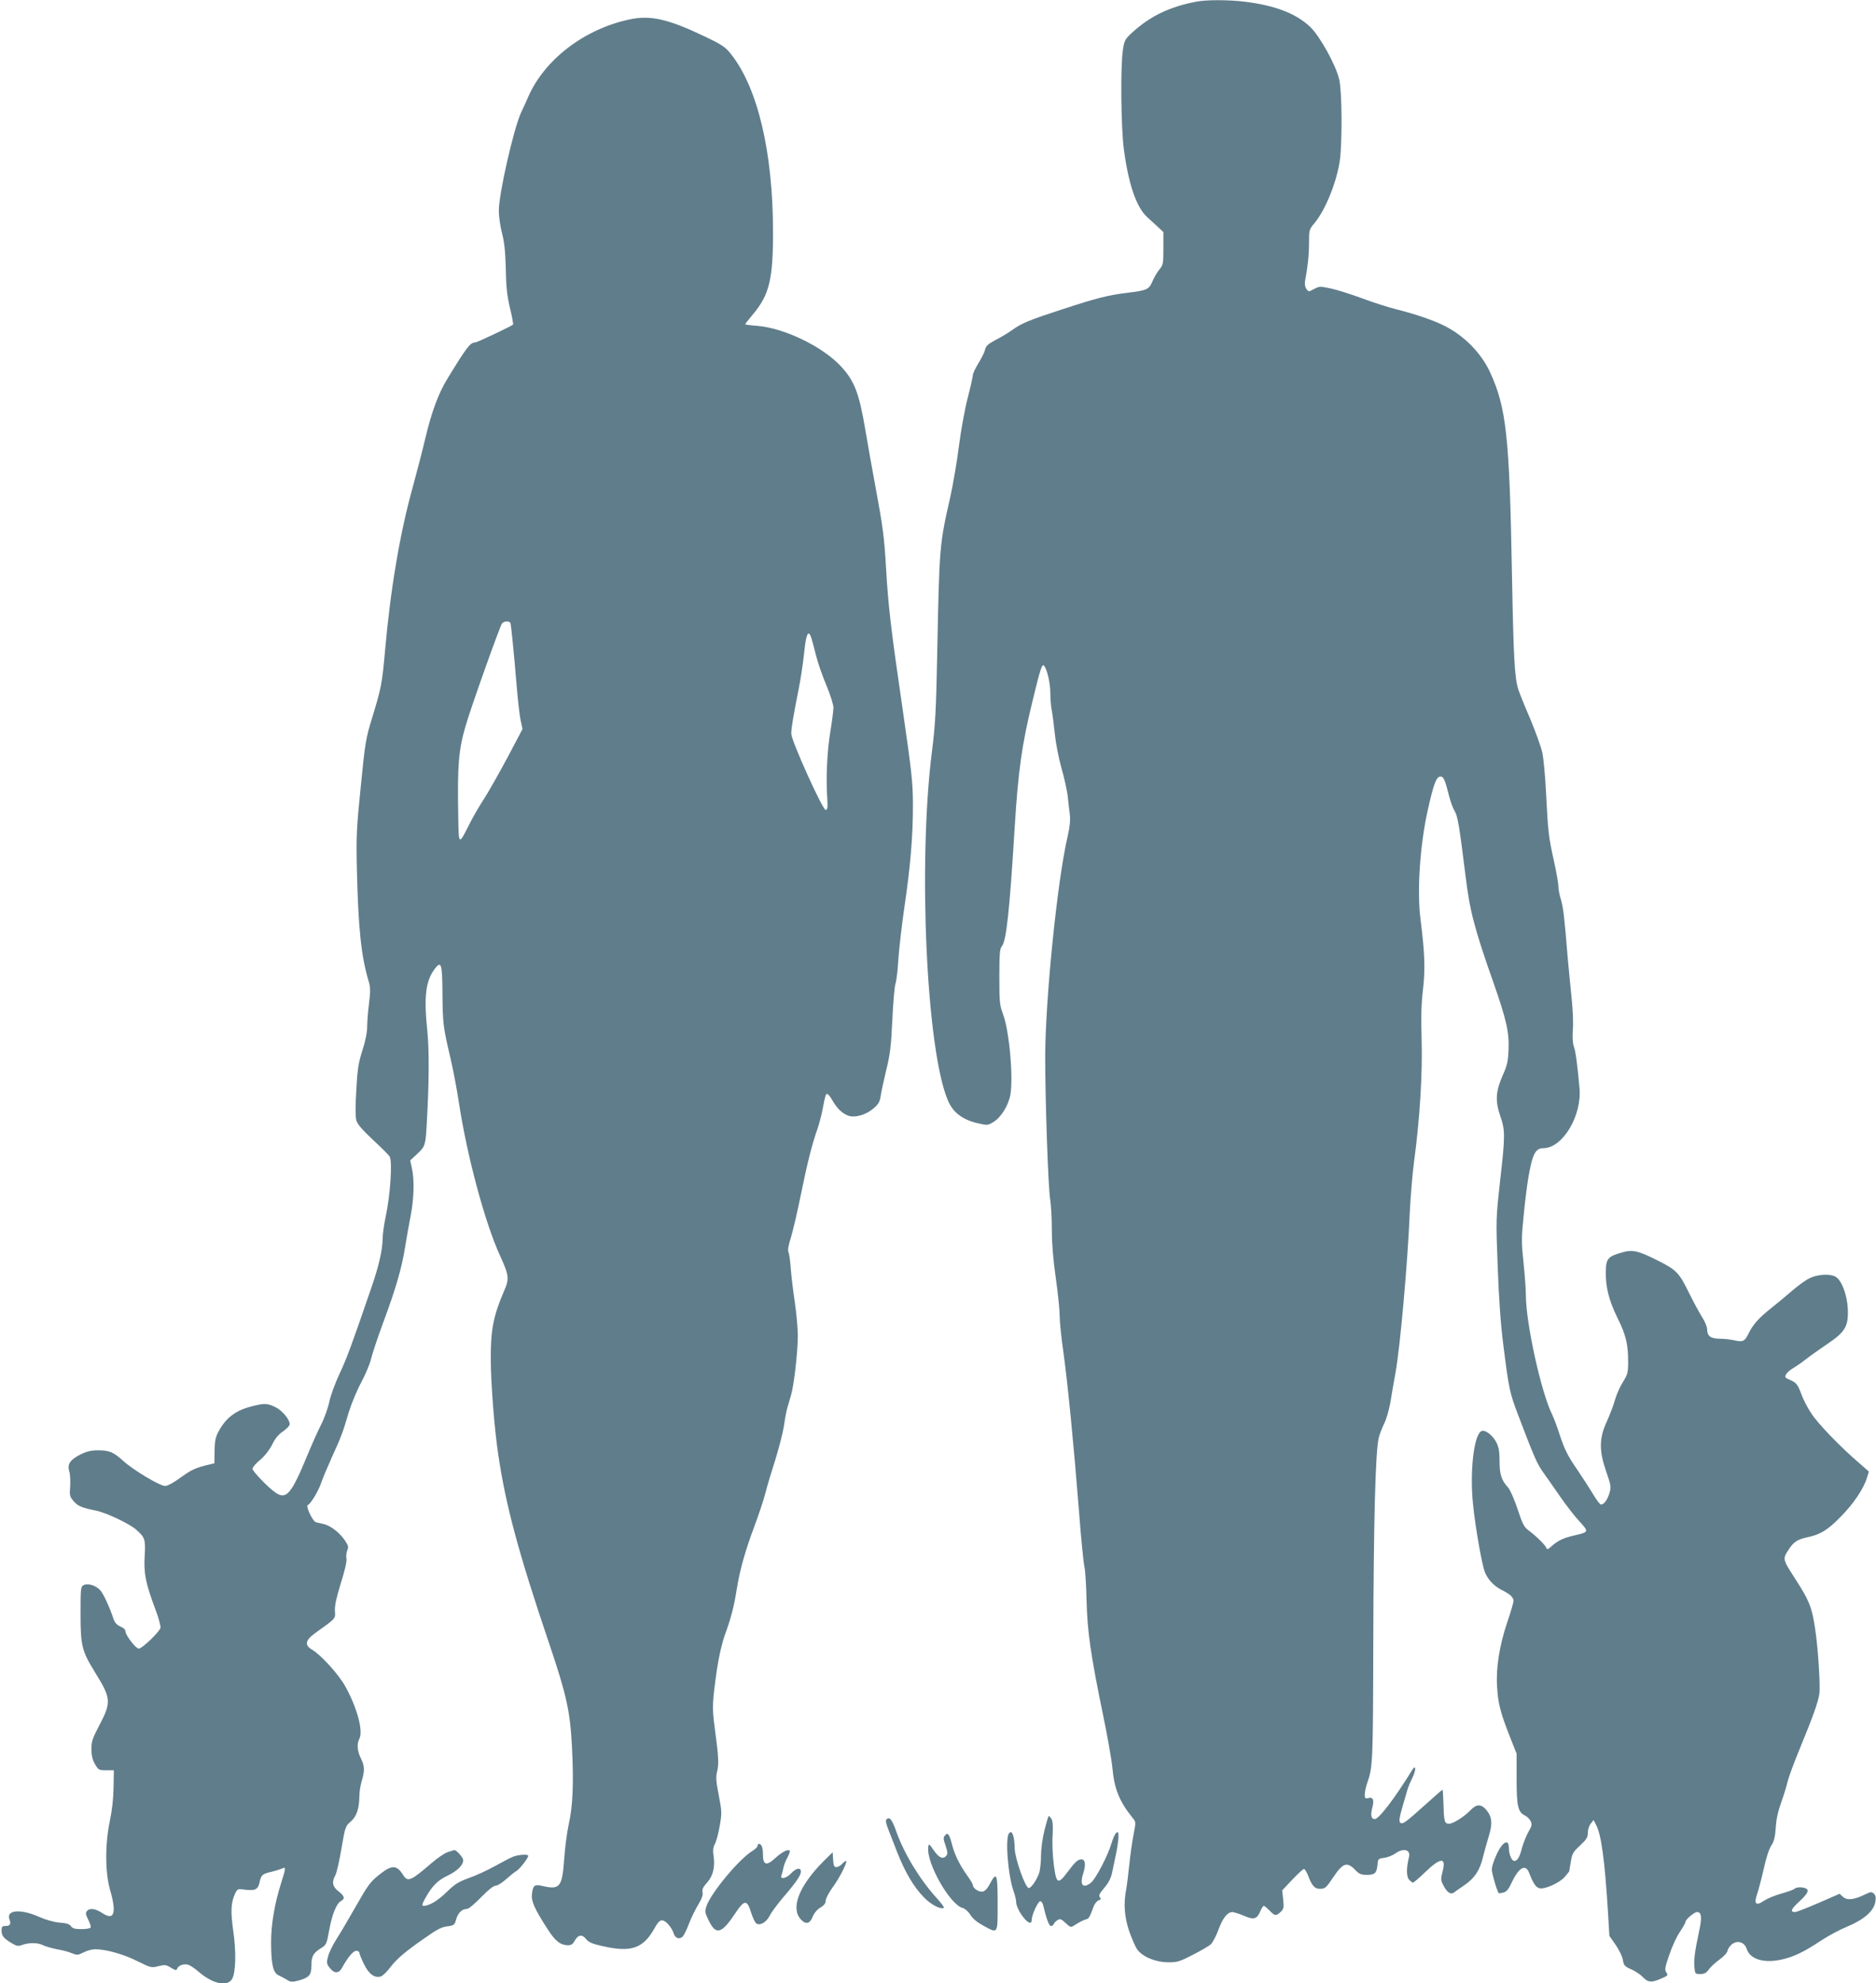
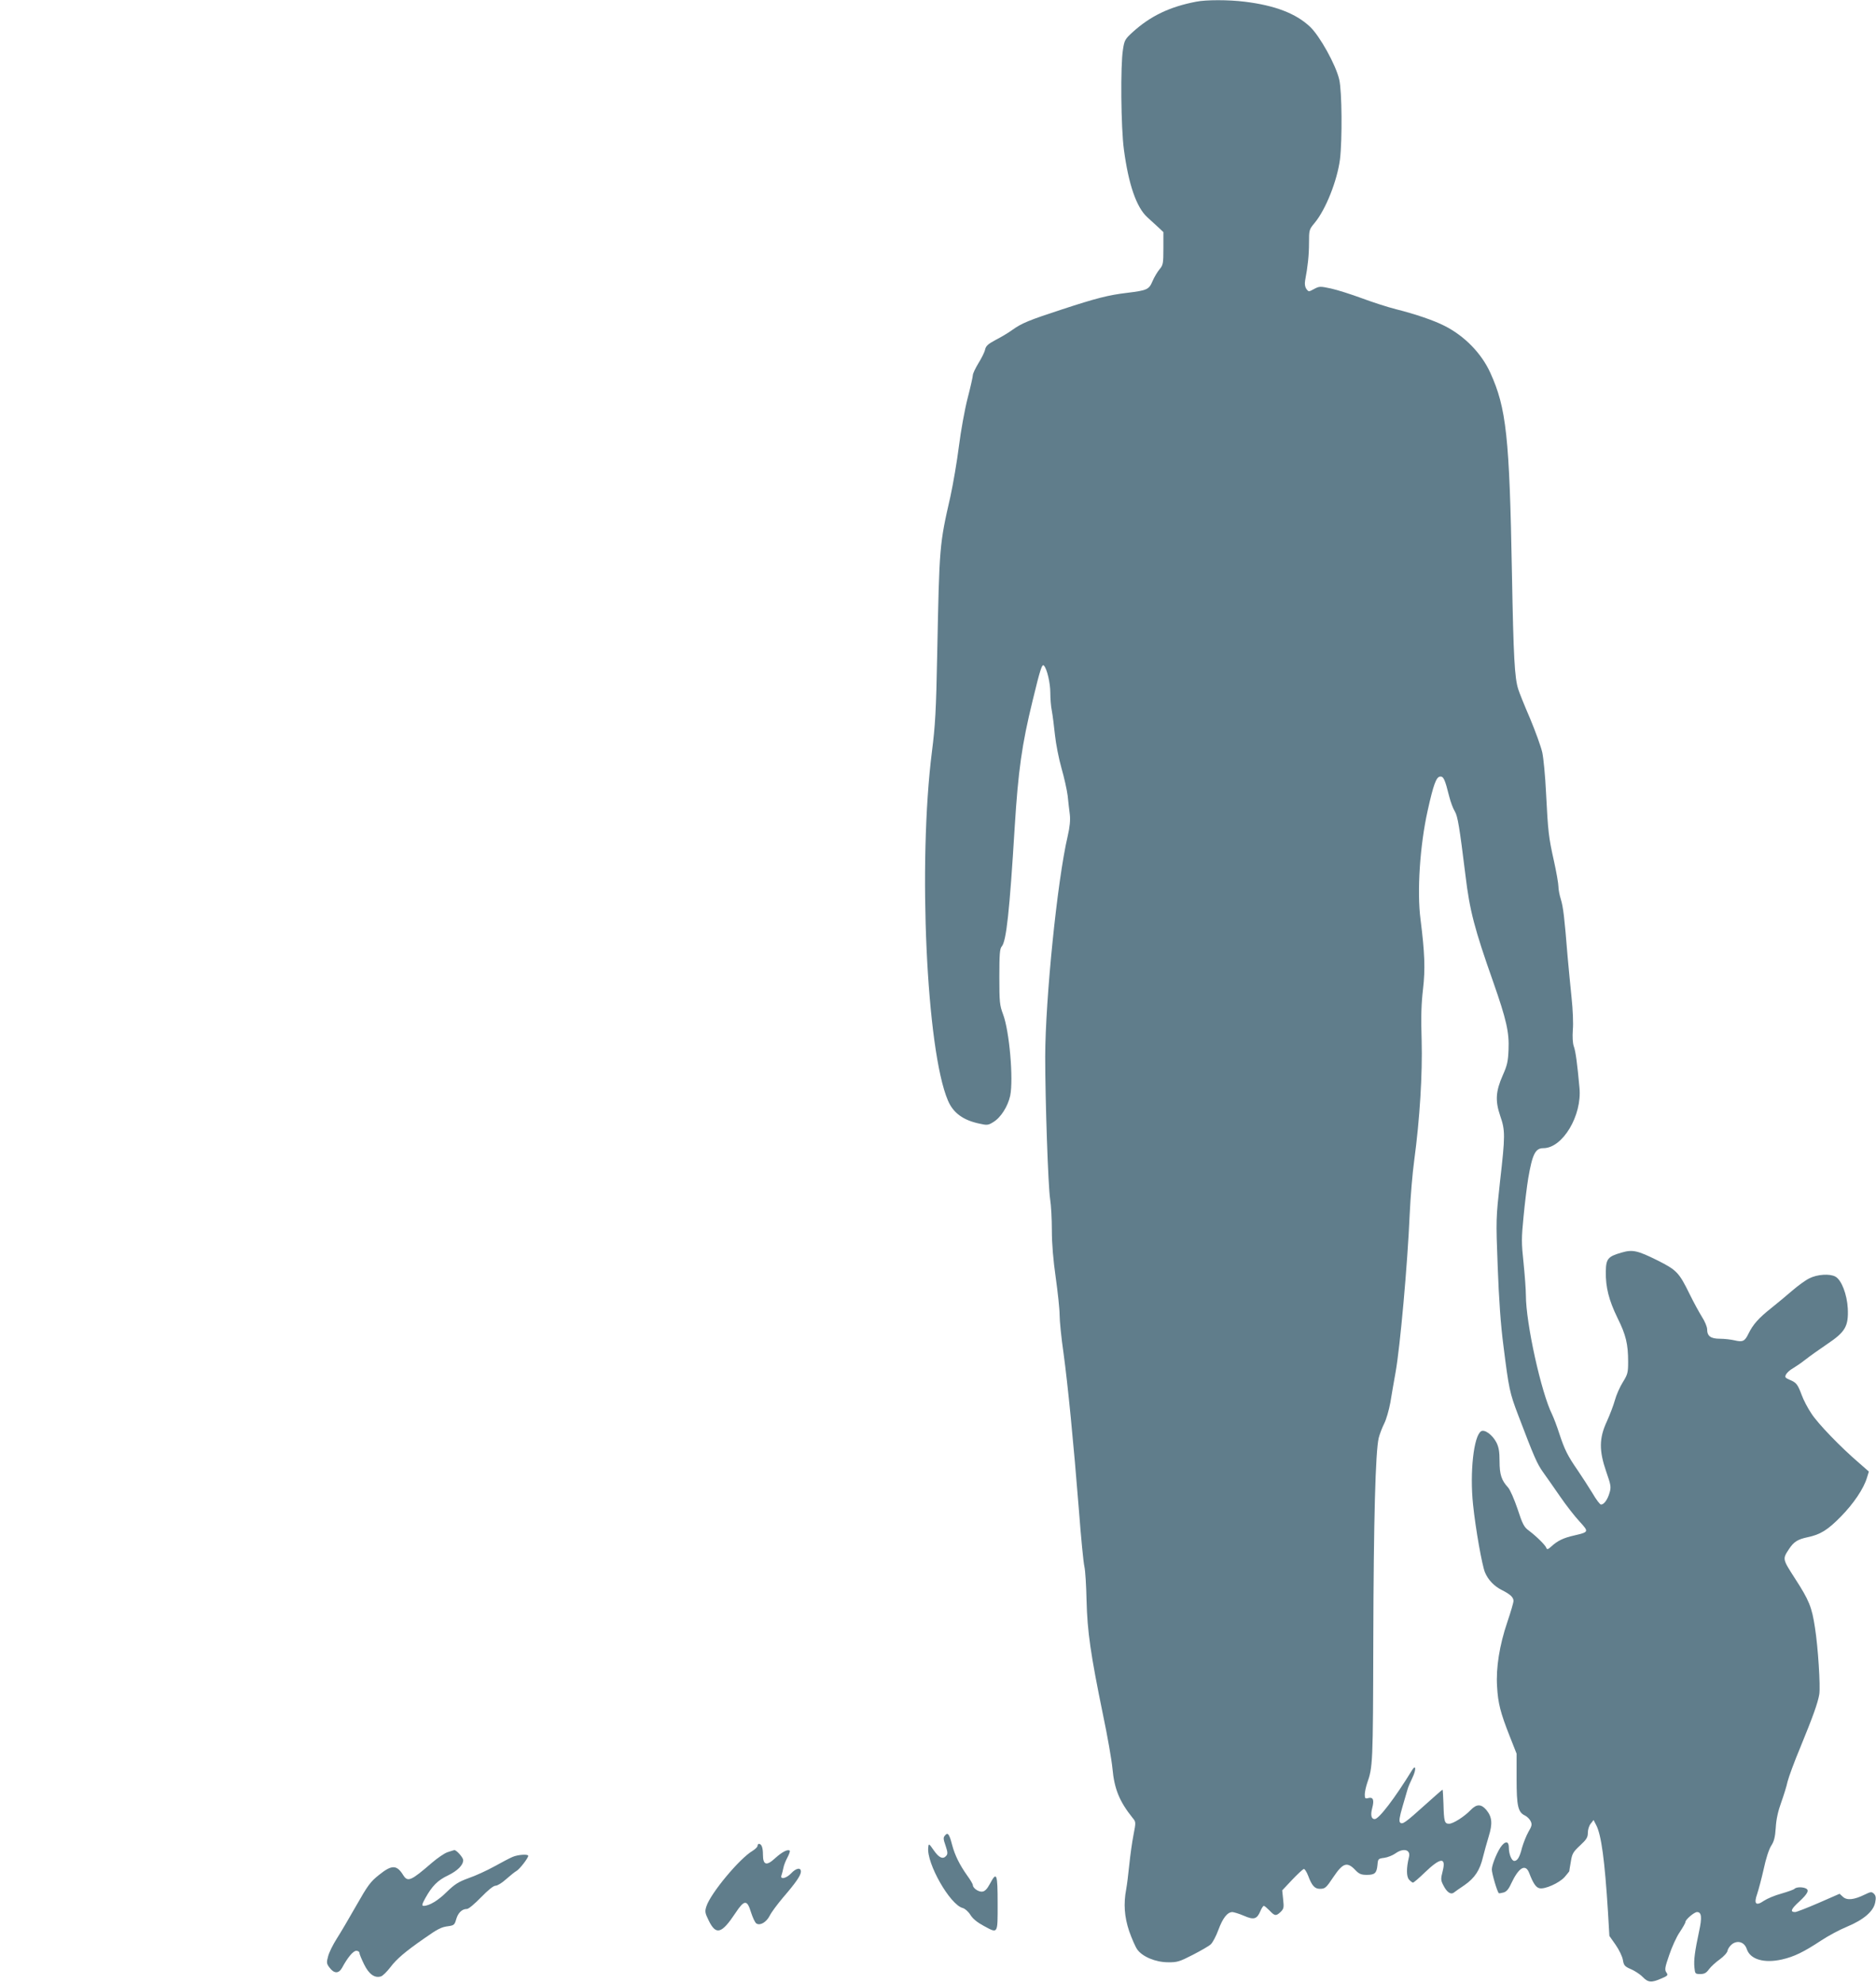
<svg xmlns="http://www.w3.org/2000/svg" version="1.0" width="1211pt" height="1280pt" viewBox="0 0 1211 1280" preserveAspectRatio="xMidYMid meet">
  <g transform="translate(0,1280) scale(0.1,-0.1)" fill="#607d8b" stroke="none">
    <path d="M7721 12789 c-171 -33 -294 -92 -409 -196 -49 -45 -54 -52 -63 -113 -17 -102 -13 -505 6 -645 30 -226 81 -373 151 -437 19 -18 51 -47 70 -64 l34 -32 0 -105 c0 -98 -2 -108 -25 -135 -13 -16 -34 -50 -45 -76 -23 -55 -35 -60 -165 -76 -118 -14 -198 -34 -420 -107 -214 -70 -258 -88 -320 -132 -27 -20 -77 -49 -110 -66 -47 -25 -61 -38 -66 -61 -3 -16 -23 -56 -43 -88 -20 -33 -36 -67 -36 -77 0 -9 -15 -77 -34 -150 -19 -74 -44 -213 -56 -309 -12 -96 -37 -242 -55 -325 -71 -311 -71 -317 -85 -1010 -7 -374 -13 -469 -34 -635 -91 -718 -36 -1927 103 -2252 34 -81 99 -128 205 -150 48 -11 56 -10 89 11 48 29 93 101 108 169 22 107 -5 418 -46 526 -22 59 -24 79 -24 242 0 146 3 181 15 195 30 33 51 227 84 769 23 368 46 533 116 819 49 203 61 239 73 225 20 -21 41 -113 41 -174 0 -37 4 -90 10 -118 5 -27 14 -97 20 -155 6 -58 25 -154 42 -214 17 -59 35 -139 40 -178 4 -38 10 -93 14 -122 4 -36 0 -80 -14 -140 -67 -286 -144 -1050 -145 -1423 0 -281 19 -841 32 -920 6 -36 11 -126 11 -200 0 -89 9 -193 25 -305 13 -93 25 -202 25 -240 0 -39 11 -149 25 -245 28 -205 65 -578 100 -1020 13 -173 29 -335 35 -360 6 -25 12 -124 14 -220 5 -200 26 -346 106 -736 29 -137 56 -293 61 -346 12 -134 46 -215 130 -320 22 -26 22 -28 6 -110 -9 -46 -21 -132 -27 -191 -6 -60 -15 -132 -20 -159 -18 -95 -12 -178 19 -271 17 -48 40 -101 52 -118 33 -47 119 -83 199 -83 59 -1 74 4 160 48 52 27 105 57 116 68 12 11 34 52 49 93 28 76 58 115 91 115 10 -1 44 -11 74 -24 64 -28 84 -22 106 30 8 19 18 34 22 34 5 0 21 -14 37 -30 34 -36 42 -37 72 -9 20 20 22 28 16 81 l-6 58 64 68 c35 37 69 68 75 70 6 2 19 -19 29 -45 23 -62 42 -83 74 -83 35 0 41 5 89 77 62 92 89 100 144 41 22 -22 35 -28 71 -28 52 0 64 11 69 65 3 38 5 40 44 45 22 3 54 16 71 28 53 38 101 25 88 -24 -17 -70 -17 -125 1 -145 9 -10 21 -19 25 -19 5 0 39 29 76 65 102 98 139 101 116 10 -13 -51 -13 -59 4 -92 22 -44 47 -62 67 -48 7 6 39 28 70 49 66 46 99 96 119 181 8 33 25 93 37 133 26 84 22 126 -16 172 -33 38 -62 38 -100 -1 -41 -43 -113 -89 -140 -89 -29 0 -33 14 -36 127 -2 51 -4 93 -6 93 -2 0 -51 -43 -110 -96 -131 -118 -149 -131 -164 -116 -8 8 -4 36 16 104 15 51 30 102 33 113 3 11 17 44 31 73 24 49 23 88 -2 49 -113 -184 -215 -317 -242 -317 -22 0 -28 26 -16 71 14 53 6 72 -24 65 -21 -6 -24 -3 -24 23 0 15 7 48 15 72 37 105 38 125 40 919 2 779 14 1224 35 1310 6 24 22 66 35 92 14 27 31 88 40 136 8 48 23 137 34 197 29 162 77 695 91 1020 5 110 18 265 29 345 36 268 54 557 48 777 -5 150 -2 236 9 330 15 129 11 234 -16 448 -24 181 -4 480 46 704 37 167 55 215 79 219 23 3 32 -16 60 -128 9 -36 25 -79 36 -96 19 -32 30 -98 69 -414 27 -226 58 -345 180 -690 84 -240 103 -323 98 -434 -3 -77 -9 -102 -37 -165 -46 -104 -50 -165 -17 -262 33 -95 33 -127 -1 -424 -26 -238 -27 -242 -15 -550 8 -212 19 -373 37 -510 35 -279 40 -303 96 -450 103 -271 121 -311 159 -365 22 -30 71 -101 110 -157 39 -57 96 -130 126 -162 62 -68 62 -68 -36 -91 -67 -15 -106 -34 -144 -69 -23 -21 -30 -23 -34 -11 -6 18 -63 74 -113 112 -31 22 -41 42 -73 140 -21 62 -48 124 -61 138 -43 47 -55 84 -55 170 0 61 -5 90 -20 120 -25 49 -76 87 -99 73 -48 -30 -74 -266 -52 -474 16 -155 58 -392 77 -437 20 -48 59 -89 109 -114 54 -27 75 -47 75 -70 0 -11 -18 -72 -40 -137 -50 -147 -74 -295 -66 -416 6 -108 22 -169 81 -319 l45 -114 0 -162 c0 -177 9 -217 56 -238 13 -7 29 -23 35 -36 10 -21 7 -32 -15 -69 -14 -25 -32 -71 -41 -102 -15 -61 -30 -85 -50 -85 -17 0 -35 44 -35 85 0 39 -17 46 -43 17 -26 -28 -67 -125 -67 -157 0 -25 34 -142 45 -153 1 -2 15 0 30 4 19 5 33 20 50 58 49 104 92 130 116 69 26 -68 44 -94 66 -99 34 -9 128 33 163 72 16 19 30 36 30 37 0 1 4 29 10 61 8 53 15 64 60 106 42 39 50 52 50 82 0 20 8 46 19 59 l18 23 17 -33 c33 -63 55 -226 76 -561 l9 -154 40 -57 c23 -33 43 -75 47 -97 6 -36 11 -43 53 -61 25 -11 59 -33 75 -50 35 -36 57 -38 120 -10 43 18 45 22 33 39 -12 17 -10 32 18 112 17 51 47 118 68 148 20 30 37 60 37 66 0 16 57 64 75 64 29 0 33 -34 13 -125 -27 -127 -35 -184 -30 -233 4 -40 5 -42 38 -42 26 0 39 7 56 31 13 17 44 46 70 64 26 19 48 43 50 56 2 12 15 31 29 42 37 27 80 13 95 -32 22 -67 112 -93 227 -67 79 18 140 48 251 121 45 30 121 71 170 91 108 45 171 100 181 157 6 29 4 43 -8 55 -15 14 -20 14 -59 -5 -69 -34 -115 -39 -141 -15 l-22 20 -135 -59 c-74 -32 -143 -59 -152 -59 -34 0 -27 19 27 68 56 52 67 75 39 86 -24 9 -59 7 -70 -4 -6 -6 -44 -19 -85 -31 -41 -11 -91 -32 -112 -46 -52 -36 -67 -21 -44 44 9 27 28 98 42 160 14 67 34 128 48 150 19 29 26 56 30 118 3 54 15 107 35 162 16 45 35 105 41 134 7 29 44 130 83 223 80 195 113 286 122 342 8 52 -8 304 -28 430 -20 132 -37 175 -129 317 -81 126 -81 125 -39 189 31 47 55 63 120 77 83 17 131 47 217 135 81 83 146 179 167 250 l12 39 -64 56 c-117 100 -267 255 -308 320 -23 34 -51 88 -62 119 -26 69 -34 79 -77 97 -30 13 -33 17 -23 36 7 11 25 28 42 37 17 10 54 35 82 57 28 22 91 67 140 100 118 79 139 115 134 230 -5 92 -41 185 -80 206 -36 20 -117 15 -168 -11 -25 -12 -74 -48 -110 -79 -36 -31 -97 -82 -136 -113 -82 -65 -118 -106 -147 -165 -24 -50 -37 -56 -92 -43 -22 5 -63 10 -92 10 -60 0 -83 17 -83 61 0 16 -15 52 -34 81 -18 29 -54 95 -79 146 -68 139 -83 155 -206 217 -131 65 -162 72 -234 51 -87 -25 -100 -40 -101 -122 -2 -101 20 -186 75 -299 55 -110 69 -170 69 -284 0 -69 -3 -81 -34 -131 -19 -30 -42 -82 -51 -115 -9 -33 -33 -96 -53 -140 -50 -108 -50 -188 -3 -324 30 -86 32 -98 21 -135 -13 -45 -36 -76 -55 -76 -7 0 -32 33 -55 73 -24 39 -67 106 -95 147 -65 94 -85 133 -120 240 -15 47 -36 101 -45 120 -71 141 -170 591 -170 770 0 36 -7 130 -15 209 -14 129 -14 160 0 300 8 86 22 197 30 246 27 157 46 195 98 195 124 0 250 210 233 389 -14 154 -25 238 -37 269 -7 21 -9 60 -6 105 4 40 0 133 -8 207 -8 74 -19 196 -26 270 -20 250 -28 315 -43 365 -9 28 -16 65 -16 84 0 18 -13 93 -29 165 -34 152 -38 186 -51 441 -5 105 -16 220 -24 258 -8 37 -44 136 -79 220 -36 83 -70 168 -76 188 -24 74 -31 207 -41 749 -16 883 -36 1067 -140 1295 -57 125 -166 237 -295 302 -66 34 -188 76 -312 107 -56 14 -157 47 -224 72 -68 25 -156 53 -197 62 -70 15 -75 15 -109 -3 -35 -19 -35 -19 -50 0 -9 14 -12 31 -8 55 17 90 25 162 25 242 0 84 1 87 36 129 72 86 146 273 164 411 15 126 13 441 -5 515 -22 95 -125 280 -188 340 -91 86 -226 138 -422 162 -104 13 -250 13 -314 0z" />
-     <path d="M4066 12675 c-293 -61 -553 -260 -658 -504 -11 -25 -31 -70 -45 -99 -48 -106 -143 -522 -143 -632 0 -36 9 -102 21 -146 15 -59 21 -117 24 -229 2 -116 8 -173 27 -253 14 -56 22 -104 20 -107 -11 -10 -232 -115 -244 -115 -33 -1 -53 -27 -178 -231 -60 -97 -104 -217 -145 -390 -20 -85 -57 -226 -81 -314 -82 -294 -144 -659 -179 -1060 -18 -203 -24 -236 -82 -425 -42 -137 -46 -161 -74 -445 -28 -274 -30 -321 -25 -545 9 -377 28 -556 77 -717 10 -34 11 -62 1 -140 -7 -54 -12 -123 -12 -153 0 -34 -12 -92 -31 -150 -25 -80 -32 -120 -39 -255 -6 -99 -6 -173 0 -195 7 -25 36 -59 105 -124 53 -49 103 -98 110 -110 19 -28 5 -247 -25 -386 -11 -52 -20 -117 -20 -143 0 -71 -25 -181 -75 -324 -122 -356 -159 -457 -205 -553 -27 -58 -56 -137 -64 -176 -8 -39 -32 -107 -54 -150 -22 -43 -61 -131 -87 -194 -104 -252 -136 -290 -205 -244 -45 30 -150 138 -150 155 0 9 22 35 49 57 31 26 60 64 78 99 19 40 41 66 71 86 23 16 42 36 42 45 0 32 -49 90 -93 111 -52 25 -70 26 -151 5 -108 -27 -170 -76 -218 -168 -17 -31 -22 -60 -23 -120 l-1 -80 -34 -8 c-88 -21 -112 -32 -183 -83 -45 -33 -85 -55 -101 -55 -34 0 -205 102 -271 162 -63 57 -89 68 -164 68 -42 0 -71 -7 -110 -26 -68 -34 -88 -63 -74 -109 6 -19 8 -62 6 -97 -5 -58 -3 -66 21 -95 28 -33 54 -44 149 -63 63 -13 216 -85 257 -123 56 -49 60 -63 54 -167 -7 -112 6 -177 66 -338 23 -59 38 -116 36 -128 -7 -26 -119 -134 -140 -134 -19 0 -86 87 -86 111 0 12 -13 24 -33 32 -23 10 -36 25 -44 48 -25 76 -66 165 -86 186 -28 31 -80 47 -107 33 -19 -10 -20 -20 -20 -184 0 -209 8 -240 94 -380 104 -168 106 -191 25 -345 -42 -80 -49 -101 -49 -150 0 -40 7 -68 23 -96 22 -38 25 -40 72 -40 l50 0 -2 -112 c-1 -72 -10 -149 -24 -215 -31 -146 -31 -331 1 -443 44 -152 28 -203 -49 -152 -45 30 -82 35 -100 13 -10 -11 -8 -23 9 -56 11 -22 18 -45 15 -50 -3 -6 -30 -10 -60 -10 -41 0 -57 4 -67 19 -9 13 -29 20 -73 23 -38 3 -87 17 -135 38 -117 52 -212 44 -189 -17 12 -31 4 -43 -27 -43 -20 0 -24 -5 -24 -28 0 -35 14 -52 64 -82 33 -20 43 -22 70 -12 44 16 101 15 134 -2 16 -8 56 -19 90 -26 34 -6 77 -17 97 -26 32 -13 38 -13 75 6 21 11 55 20 74 20 69 0 181 -31 271 -76 89 -44 93 -45 138 -33 41 10 50 9 80 -10 30 -18 36 -19 41 -6 8 22 47 34 74 24 13 -5 45 -27 70 -49 88 -74 177 -92 209 -44 25 39 29 176 8 318 -17 122 -14 176 12 234 16 33 16 33 69 26 63 -7 79 2 90 49 9 46 19 54 77 67 29 7 60 17 70 22 23 12 22 0 -8 -94 -42 -131 -65 -268 -65 -382 0 -142 13 -198 48 -214 15 -7 39 -20 54 -29 24 -15 33 -16 75 -5 68 19 83 35 83 94 0 62 11 82 59 113 38 23 39 27 56 117 18 102 47 173 76 189 28 15 23 33 -16 63 -39 30 -45 60 -20 104 8 15 26 92 39 171 24 141 26 146 60 175 39 34 55 84 56 167 0 25 7 68 15 95 20 66 19 97 -5 145 -24 47 -28 95 -10 128 26 50 -16 204 -93 341 -44 77 -156 201 -215 235 -47 28 -41 60 22 105 138 99 131 92 128 144 -2 34 9 84 38 178 27 86 40 142 36 160 -3 15 0 39 6 53 9 21 7 30 -18 67 -35 50 -94 94 -137 103 -18 4 -39 8 -48 11 -21 6 -68 106 -52 111 18 6 70 92 88 148 10 28 40 100 67 160 59 129 70 156 109 290 17 55 53 142 81 194 28 52 56 120 63 150 7 31 42 136 78 234 82 220 120 352 142 488 9 57 25 149 36 203 21 110 25 229 8 306 l-11 51 45 42 c51 47 54 57 61 182 16 271 17 487 5 605 -24 227 -12 329 48 408 41 54 48 33 49 -157 2 -196 4 -217 50 -412 19 -80 45 -218 58 -306 53 -343 168 -768 263 -975 60 -132 62 -150 25 -234 -67 -156 -85 -248 -84 -434 0 -154 23 -449 48 -615 48 -328 131 -638 330 -1225 111 -329 134 -433 146 -660 12 -238 6 -386 -21 -505 -11 -49 -24 -150 -29 -222 -13 -183 -28 -201 -143 -174 -48 11 -58 4 -65 -50 -6 -48 14 -95 102 -231 48 -74 78 -99 125 -102 26 -1 35 5 49 29 22 40 48 43 74 10 16 -20 39 -30 106 -45 186 -42 263 -15 337 119 30 54 47 60 81 28 16 -16 34 -43 39 -60 9 -34 35 -46 58 -27 8 6 26 42 40 79 14 38 42 95 61 127 25 41 33 65 29 82 -4 18 3 33 29 62 39 43 53 101 42 174 -5 33 -3 54 9 76 9 17 23 70 31 117 14 80 14 91 -6 195 -18 92 -20 118 -11 155 12 48 10 96 -16 286 -17 129 -15 162 15 373 13 88 33 172 52 225 39 107 58 180 76 294 20 125 56 252 115 408 27 73 59 168 70 212 11 44 40 141 64 215 23 75 48 171 55 215 6 44 16 96 21 115 6 19 17 58 25 85 20 69 44 282 44 385 0 47 -9 146 -20 220 -11 74 -23 173 -26 220 -4 47 -10 92 -15 101 -5 10 1 45 16 91 13 41 42 167 65 279 41 203 71 322 109 430 10 31 24 83 30 115 19 98 21 104 31 104 5 0 21 -19 34 -43 31 -53 62 -82 101 -97 42 -16 114 4 163 46 32 27 41 42 47 81 4 27 20 102 36 168 25 101 31 152 39 320 5 110 14 216 20 235 7 19 15 91 19 160 5 69 22 220 39 335 39 263 56 466 55 665 0 136 -8 210 -66 610 -76 520 -93 666 -107 906 -12 208 -20 270 -70 539 -22 116 -50 278 -64 360 -41 242 -71 318 -160 413 -119 127 -365 245 -538 259 -43 3 -78 8 -78 10 0 2 25 34 55 70 101 122 125 223 125 523 0 515 -98 931 -270 1149 -38 48 -57 61 -174 117 -233 111 -345 137 -480 109z m-771 -3897 c5 -16 22 -185 40 -403 8 -93 19 -195 26 -225 l12 -55 -95 -180 c-53 -99 -120 -218 -150 -265 -31 -47 -74 -121 -96 -165 -72 -143 -71 -144 -74 45 -6 329 2 430 47 583 34 119 222 647 236 664 14 16 48 17 54 1z m1944 -100 c5 -18 19 -69 30 -113 11 -45 41 -130 66 -189 25 -60 45 -124 45 -142 0 -19 -9 -89 -20 -156 -21 -128 -29 -299 -20 -428 4 -61 2 -75 -10 -77 -19 -3 -221 445 -222 491 -1 34 13 114 47 286 13 63 29 170 36 238 13 127 28 154 48 90z" />
-     <path d="M6742 987 c-13 -52 -22 -122 -22 -162 0 -38 -5 -86 -10 -106 -13 -45 -52 -104 -69 -104 -22 0 -90 192 -91 257 0 31 -5 69 -10 83 -9 23 -13 25 -25 15 -28 -23 -9 -274 29 -379 9 -24 16 -56 16 -71 0 -15 15 -50 33 -76 37 -54 67 -69 67 -34 0 32 41 120 55 120 7 0 16 -12 19 -27 21 -88 38 -133 50 -133 8 0 16 6 19 14 3 8 15 19 25 25 16 9 25 5 51 -20 30 -28 34 -29 54 -16 32 21 60 35 80 41 17 5 21 13 47 83 7 18 21 35 32 39 15 4 17 9 8 19 -9 11 -3 25 29 62 28 33 43 64 50 98 6 28 17 83 26 124 8 40 15 89 15 108 0 30 -2 34 -15 23 -8 -6 -21 -36 -30 -66 -22 -77 -102 -230 -132 -254 -53 -42 -75 -15 -50 61 17 55 13 89 -12 89 -23 0 -40 -15 -91 -83 -61 -82 -72 -76 -88 53 -7 58 -11 142 -7 188 3 57 1 88 -7 102 -7 11 -15 20 -18 20 -3 0 -15 -42 -28 -93z" />
-     <path d="M5722 1058 c-6 -6 -3 -25 9 -56 10 -26 37 -94 59 -152 52 -133 110 -231 176 -297 46 -47 106 -77 127 -66 4 3 -18 32 -49 66 -108 120 -208 284 -259 429 -27 76 -43 96 -63 76z" />
    <path d="M6100 954 c-12 -13 -11 -23 4 -66 13 -39 15 -52 5 -64 -21 -26 -47 -15 -81 34 -32 46 -33 46 -36 19 -12 -102 141 -371 223 -391 14 -4 36 -23 49 -44 15 -25 45 -49 84 -70 96 -52 92 -58 92 143 0 194 -6 210 -50 127 -17 -32 -32 -48 -48 -50 -24 -4 -62 22 -62 42 0 6 -16 34 -36 61 -49 69 -80 131 -98 199 -18 70 -28 83 -46 60z" />
    <path d="M4890 887 c0 -7 -15 -21 -32 -32 -84 -49 -271 -274 -298 -358 -11 -34 -9 -43 15 -92 47 -96 83 -86 172 48 58 88 76 88 101 5 11 -34 26 -67 35 -72 24 -15 64 8 86 51 10 21 49 73 85 116 83 96 116 144 116 168 0 29 -31 23 -63 -11 -32 -34 -74 -42 -62 -12 3 9 9 31 12 47 3 17 15 47 26 67 11 21 18 40 15 44 -12 12 -51 -9 -95 -49 -55 -51 -78 -44 -78 24 0 45 -9 69 -26 69 -5 0 -9 -6 -9 -13z" />
    <path d="M2888 846 c-20 -7 -65 -38 -100 -68 -135 -117 -156 -126 -185 -80 -42 68 -74 68 -156 2 -56 -44 -73 -68 -147 -198 -46 -81 -103 -178 -127 -215 -24 -38 -49 -88 -55 -113 -11 -39 -10 -47 8 -71 30 -41 60 -42 82 -3 36 67 72 110 92 110 11 0 20 -6 20 -13 0 -8 14 -41 30 -74 32 -65 69 -91 110 -78 11 4 38 30 60 59 40 53 96 101 220 187 87 61 108 72 155 78 36 5 40 10 50 45 12 41 37 66 69 66 11 0 49 32 91 75 47 48 80 75 94 75 12 0 43 19 69 43 26 23 56 47 67 53 19 11 74 81 75 97 0 12 -66 8 -101 -7 -19 -8 -72 -36 -119 -62 -47 -26 -121 -60 -165 -75 -66 -24 -89 -39 -140 -88 -56 -56 -114 -91 -150 -91 -13 0 -12 9 10 49 44 79 80 116 148 148 61 30 97 66 97 98 0 17 -43 65 -57 65 -4 -1 -25 -7 -45 -14z" />
-     <path d="M5314 786 c-157 -159 -212 -301 -144 -374 32 -34 58 -28 76 18 10 24 29 47 50 59 24 14 34 28 34 45 0 13 20 50 43 83 45 59 102 173 88 173 -4 0 -16 -9 -26 -20 -10 -11 -26 -20 -36 -20 -14 0 -19 10 -21 48 l-3 48 -61 -60z" />
  </g>
</svg>